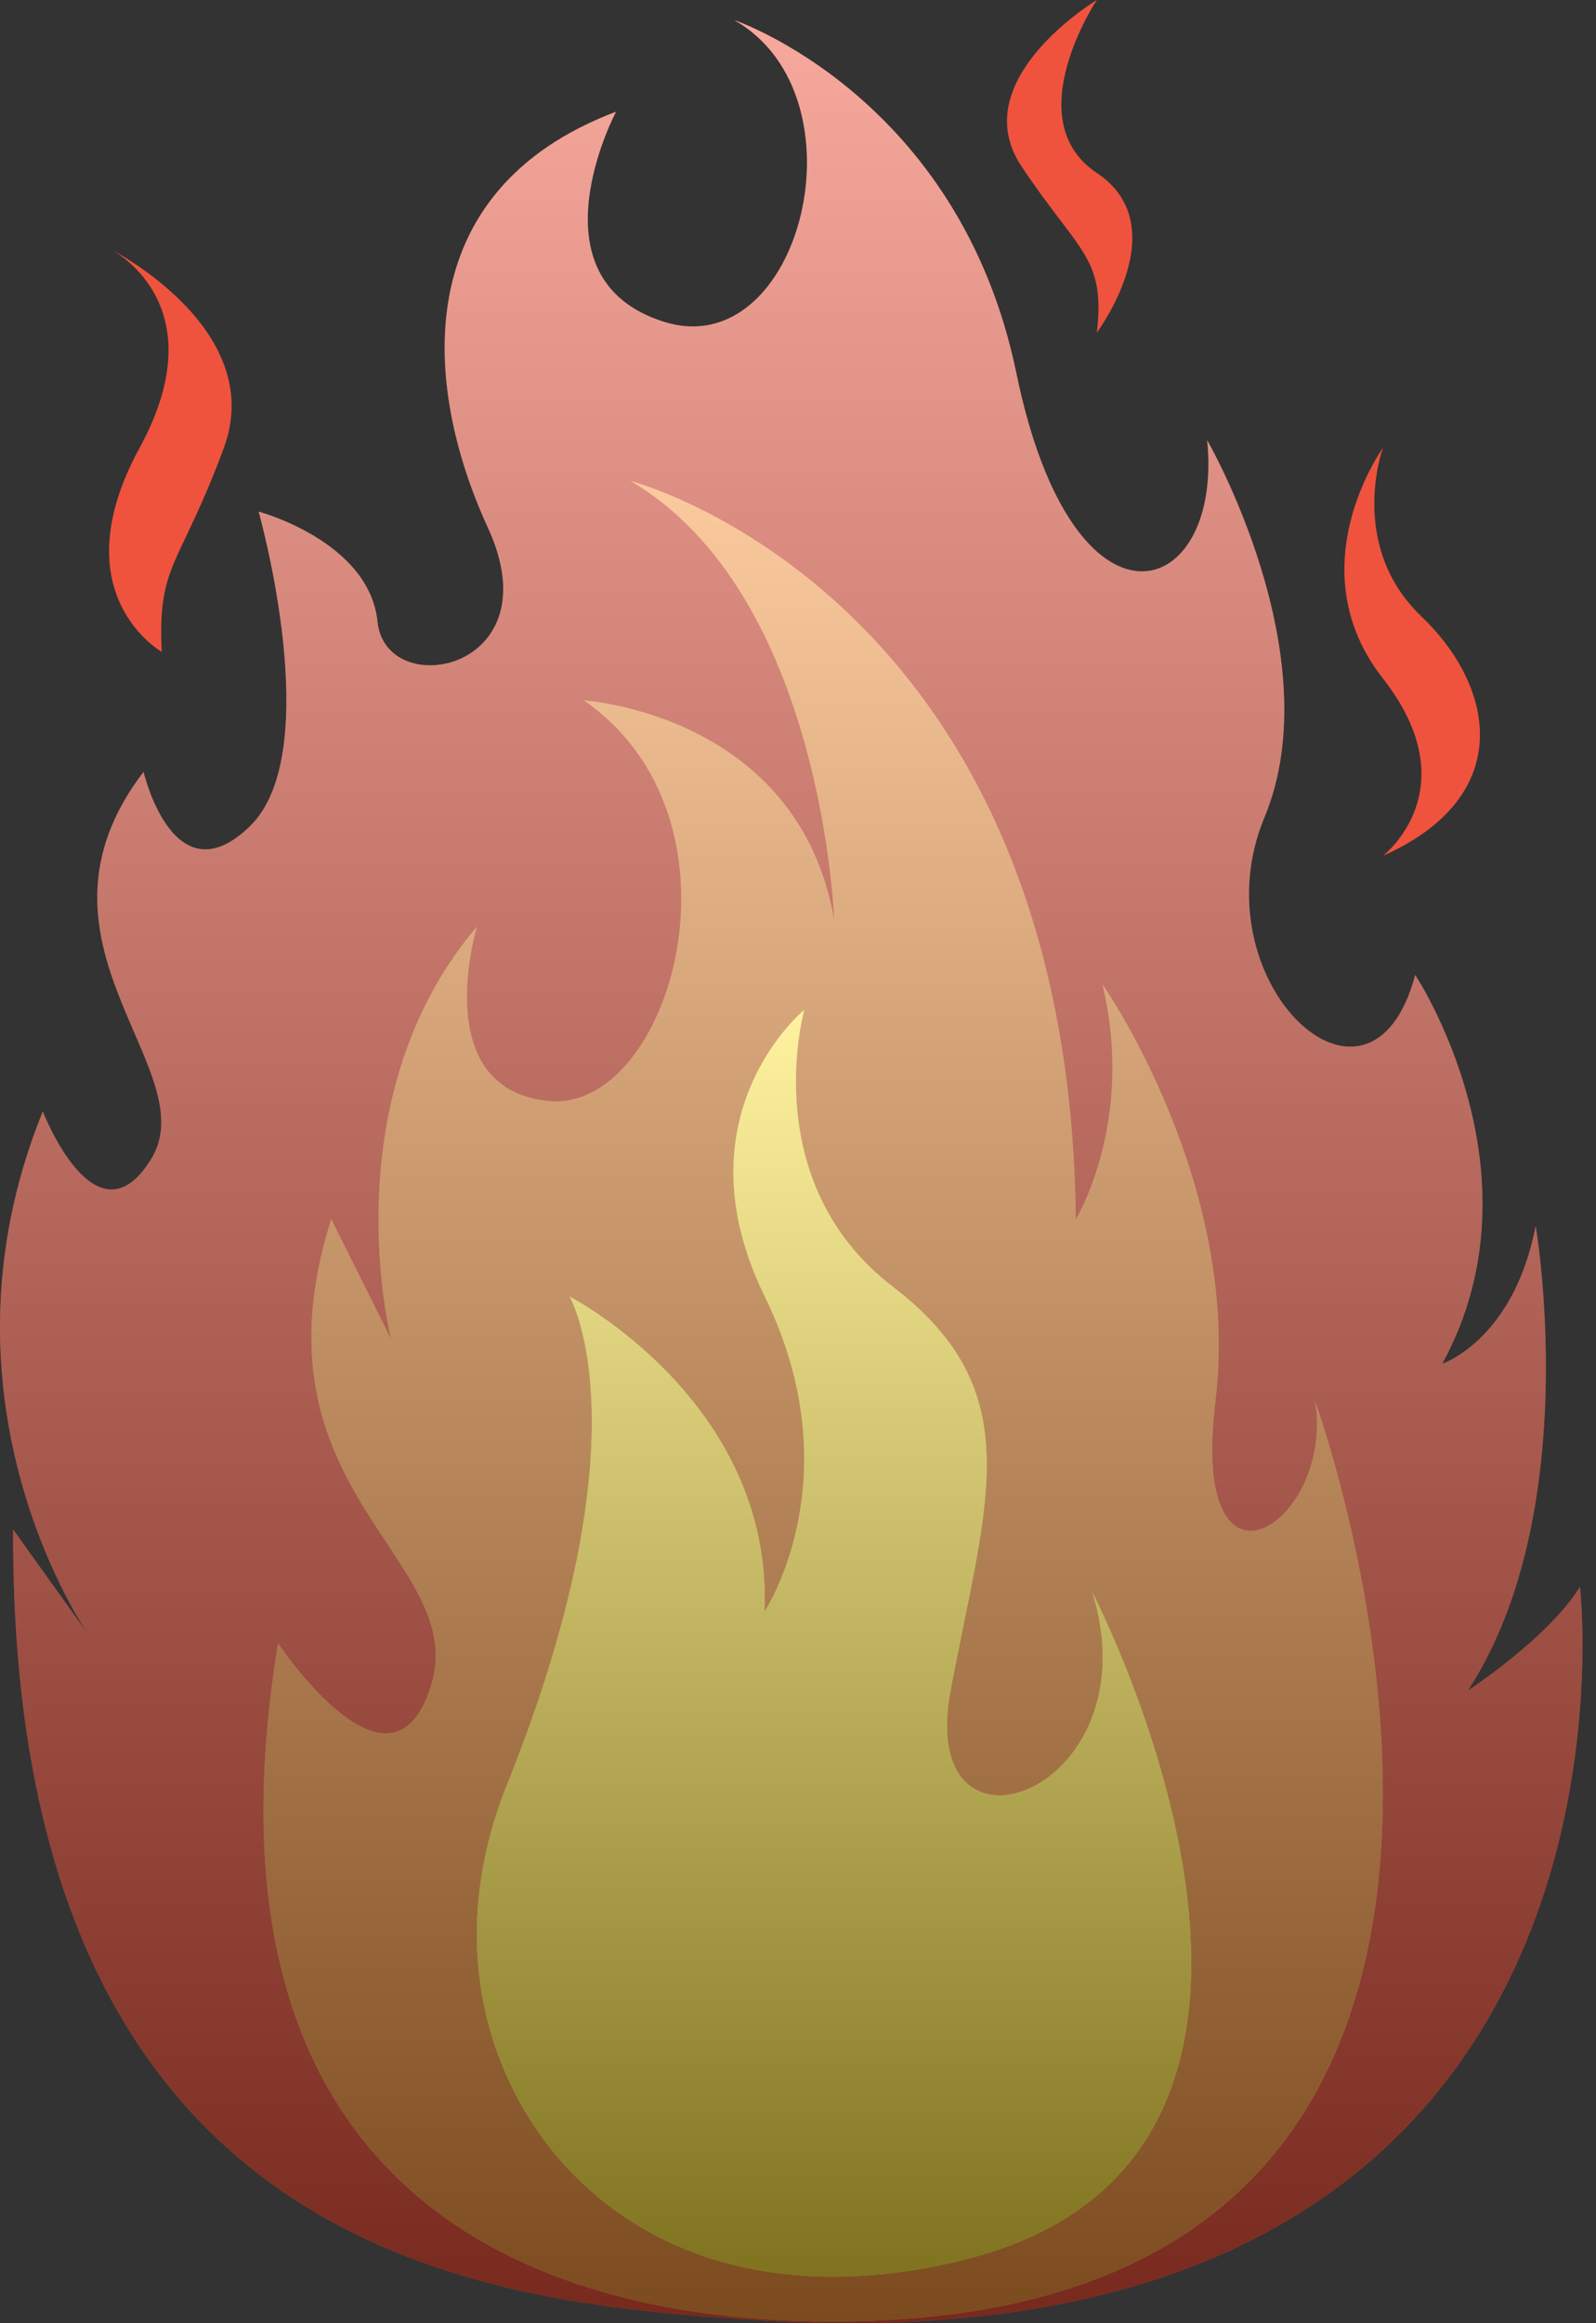
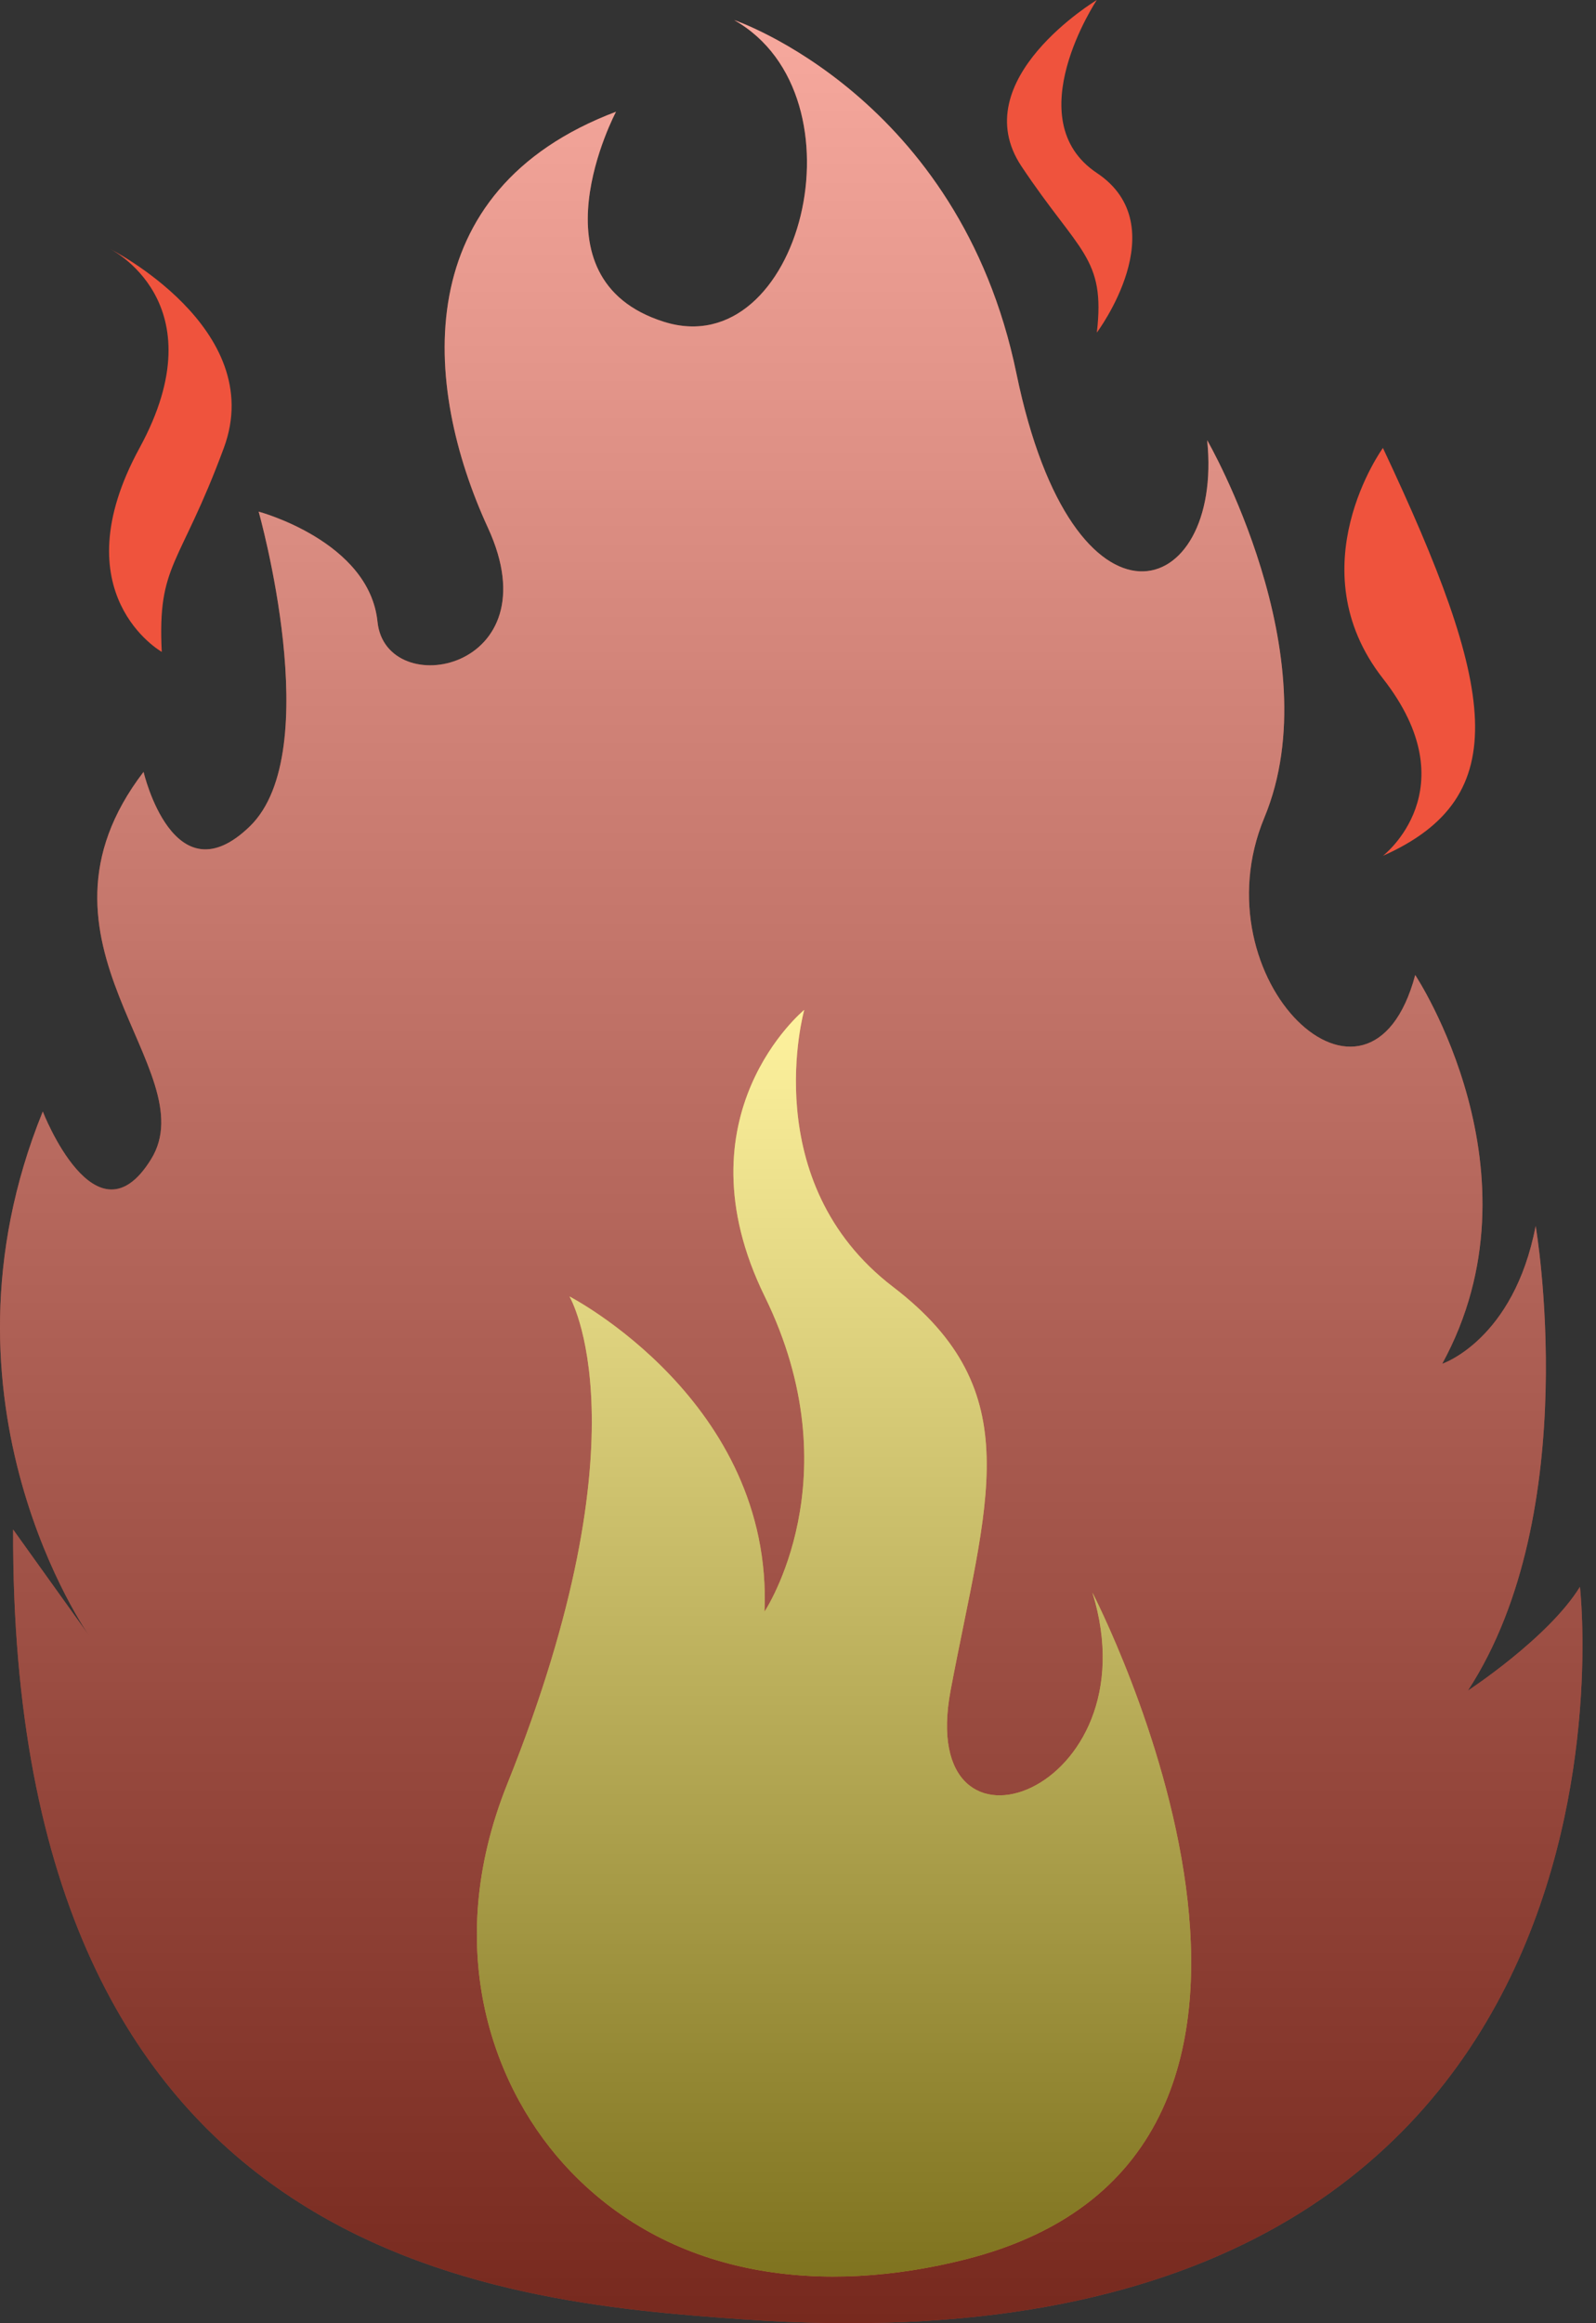
<svg xmlns="http://www.w3.org/2000/svg" width="88" height="128" viewBox="0 0 88 128" fill="none">
  <rect x="0" y="0" width="88" height="128" fill="#333333" stroke="none" />
  <path d="M41.009 127.788C27.346 126.821 0.563 124.673 0.724 84.271L4.931 90.142C4.931 90.142 -4.172 77.315 2.359 61.241C2.359 61.241 5.291 68.798 8.332 63.865C11.374 58.939 0.709 51.939 7.915 42.528C7.915 42.528 9.571 49.623 13.786 45.518C18.001 41.406 14.262 28.19 14.262 28.19C14.262 28.19 20.361 29.817 20.815 34.259C21.27 38.701 30.535 36.964 26.906 29.084C23.278 21.205 22.494 10.489 33.965 6.157C33.965 6.157 29.083 15.363 36.611 17.731C44.139 20.098 47.884 5.299 40.481 1.106C40.481 1.106 52.891 5.292 56.043 20.575C59.194 35.857 67.47 33.138 66.561 24.254C66.561 24.254 73.422 36.129 69.713 45.049C66.004 53.969 75.525 63.095 78.032 53.72C78.032 53.72 85.274 64.627 79.52 75.138C79.52 75.138 83.464 73.833 84.673 67.544C84.673 67.544 87.378 83.267 80.935 93.147C80.935 93.147 85.377 90.245 87.114 87.43C87.114 87.438 92.201 131.402 41.009 127.788Z" fill="#EF533D" />
  <path d="M41.009 127.788C27.346 126.821 0.563 124.673 0.724 84.271L4.931 90.142C4.931 90.142 -4.172 77.315 2.359 61.241C2.359 61.241 5.291 68.798 8.332 63.865C11.374 58.939 0.709 51.939 7.915 42.528C7.915 42.528 9.571 49.623 13.786 45.518C18.001 41.406 14.262 28.19 14.262 28.19C14.262 28.19 20.361 29.817 20.815 34.259C21.27 38.701 30.535 36.964 26.906 29.084C23.278 21.205 22.494 10.489 33.965 6.157C33.965 6.157 29.083 15.363 36.611 17.731C44.139 20.098 47.884 5.299 40.481 1.106C40.481 1.106 52.891 5.292 56.043 20.575C59.194 35.857 67.47 33.138 66.561 24.254C66.561 24.254 73.422 36.129 69.713 45.049C66.004 53.969 75.525 63.095 78.032 53.72C78.032 53.72 85.274 64.627 79.52 75.138C79.52 75.138 83.464 73.833 84.673 67.544C84.673 67.544 87.378 83.267 80.935 93.147C80.935 93.147 85.377 90.245 87.114 87.43C87.114 87.438 92.201 131.402 41.009 127.788Z" fill="url(#paint0_linear_90_10659)" fill-opacity="0.5" style="mix-blend-mode:overlay" />
-   <path d="M45.986 127.899C37.322 127.899 9.469 126.36 15.332 90.539C15.332 90.539 21.563 99.913 23.762 92.891C25.961 85.87 13.5 82.204 18.264 67.178L21.563 73.775C21.563 73.775 18.198 60.581 26.298 51.053C26.298 51.053 23.564 60.017 30.263 60.662C36.963 61.314 41.727 45.189 32.199 38.592C32.199 38.592 44.029 39.325 45.993 50.686C45.993 50.686 45.392 32.728 34.764 26.498C34.764 26.498 58.953 32.728 59.319 67.178C59.319 67.178 62.617 61.806 60.785 54.226C60.785 54.226 68.481 65.229 67.015 77.198C65.549 89.168 73.612 83.92 72.513 77.198C72.505 77.198 90.933 127.899 45.986 127.899Z" fill="#F7973E" />
-   <path d="M45.986 127.899C37.322 127.899 9.469 126.36 15.332 90.539C15.332 90.539 21.563 99.913 23.762 92.891C25.961 85.87 13.5 82.204 18.264 67.178L21.563 73.775C21.563 73.775 18.198 60.581 26.298 51.053C26.298 51.053 23.564 60.017 30.263 60.662C36.963 61.314 41.727 45.189 32.199 38.592C32.199 38.592 44.029 39.325 45.993 50.686C45.993 50.686 45.392 32.728 34.764 26.498C34.764 26.498 58.953 32.728 59.319 67.178C59.319 67.178 62.617 61.806 60.785 54.226C60.785 54.226 68.481 65.229 67.015 77.198C65.549 89.168 73.612 83.92 72.513 77.198C72.505 77.198 90.933 127.899 45.986 127.899Z" fill="url(#paint1_linear_90_10659)" fill-opacity="0.5" style="mix-blend-mode:overlay" />
  <path d="M53.257 124.476C45.488 126.448 37.197 125.605 31.458 119.631C27.273 115.277 24.26 107.515 27.977 98.272C35.797 78.803 31.4 71.43 31.4 71.43C31.4 71.43 42.636 77.22 42.153 88.794C42.153 88.794 47.071 81.428 42.167 71.43C37.264 61.432 44.344 55.641 44.344 55.641C44.344 55.641 41.669 65.111 49.24 70.902C56.812 76.692 54.371 82.732 52.414 93.133C50.457 103.534 63.651 98.792 60.235 87.746C60.228 87.746 76.295 118.627 53.257 124.476Z" fill="#FFE73F" />
  <path d="M53.257 124.476C45.488 126.448 37.197 125.605 31.458 119.631C27.273 115.277 24.26 107.515 27.977 98.272C35.797 78.803 31.4 71.43 31.4 71.43C31.4 71.43 42.636 77.22 42.153 88.794C42.153 88.794 47.071 81.428 42.167 71.43C37.264 61.432 44.344 55.641 44.344 55.641C44.344 55.641 41.669 65.111 49.24 70.902C56.812 76.692 54.371 82.732 52.414 93.133C50.457 103.534 63.651 98.792 60.235 87.746C60.228 87.746 76.295 118.627 53.257 124.476Z" fill="url(#paint2_linear_90_10659)" fill-opacity="0.5" style="mix-blend-mode:overlay" />
-   <path d="M76.251 47.153C76.251 47.153 81.03 43.488 76.251 37.382C71.472 31.277 76.251 24.68 76.251 24.68C76.251 24.68 74.279 30.052 78.377 33.967C82.467 37.873 83.566 43.899 76.251 47.153Z" fill="#EF533D" />
+   <path d="M76.251 47.153C76.251 47.153 81.03 43.488 76.251 37.382C71.472 31.277 76.251 24.68 76.251 24.68C82.467 37.873 83.566 43.899 76.251 47.153Z" fill="#EF533D" />
  <path d="M8.919 35.916C8.919 35.916 3.297 32.742 7.695 24.679C12.093 16.616 6.016 13.685 6.016 13.685C6.016 13.685 14.783 18.082 12.342 24.679C9.901 31.276 8.677 31.027 8.919 35.916Z" fill="#EF533D" />
  <path d="M60.477 18.325C60.477 18.325 64.875 12.461 60.477 9.529C56.079 6.597 60.477 0 60.477 0C60.477 0 53.147 4.398 56.321 9.162C59.495 13.927 60.961 14.169 60.477 18.325Z" fill="#EF533D" />
  <defs>
    <linearGradient id="paint0_linear_90_10659" x1="43.627" y1="1.106" x2="43.627" y2="128" gradientUnits="userSpaceOnUse">
      <stop stop-color="white" />
      <stop offset="1" />
    </linearGradient>
    <linearGradient id="paint1_linear_90_10659" x1="45.388" y1="26.498" x2="45.388" y2="127.899" gradientUnits="userSpaceOnUse">
      <stop stop-color="white" />
      <stop offset="1" />
    </linearGradient>
    <linearGradient id="paint2_linear_90_10659" x1="45.986" y1="55.641" x2="45.986" y2="125.429" gradientUnits="userSpaceOnUse">
      <stop stop-color="white" />
      <stop offset="1" />
    </linearGradient>
  </defs>
</svg>